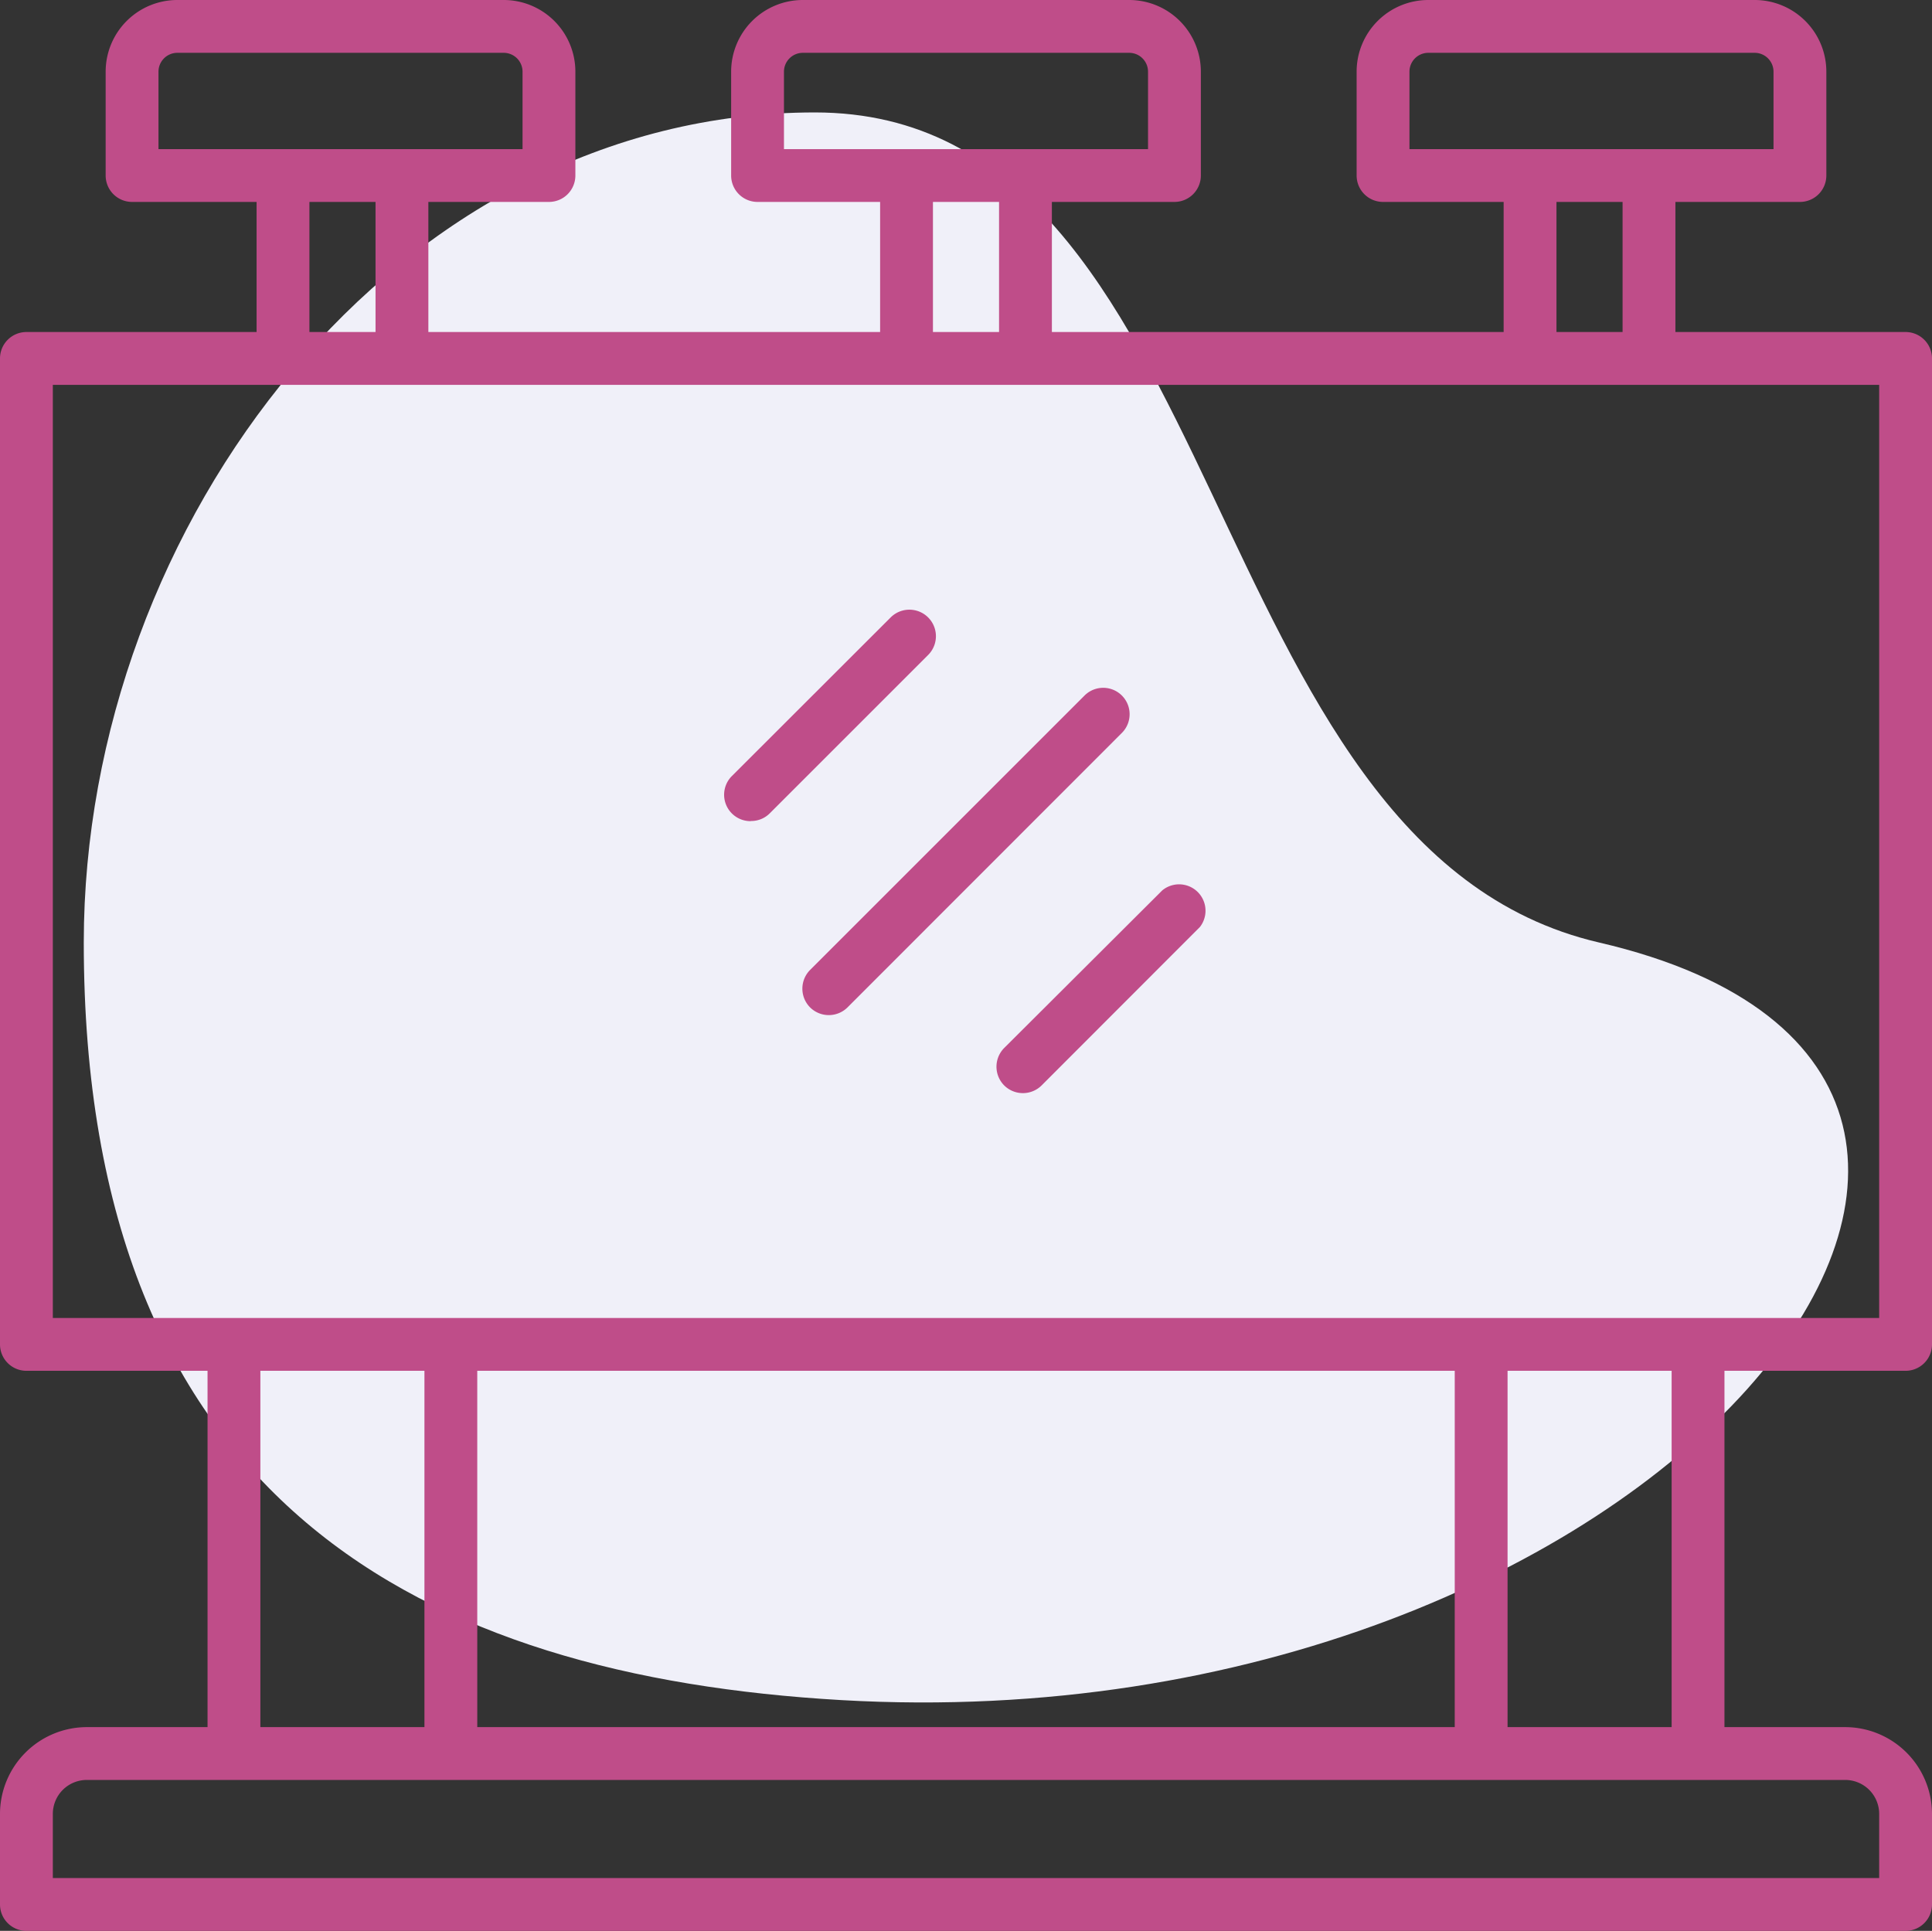
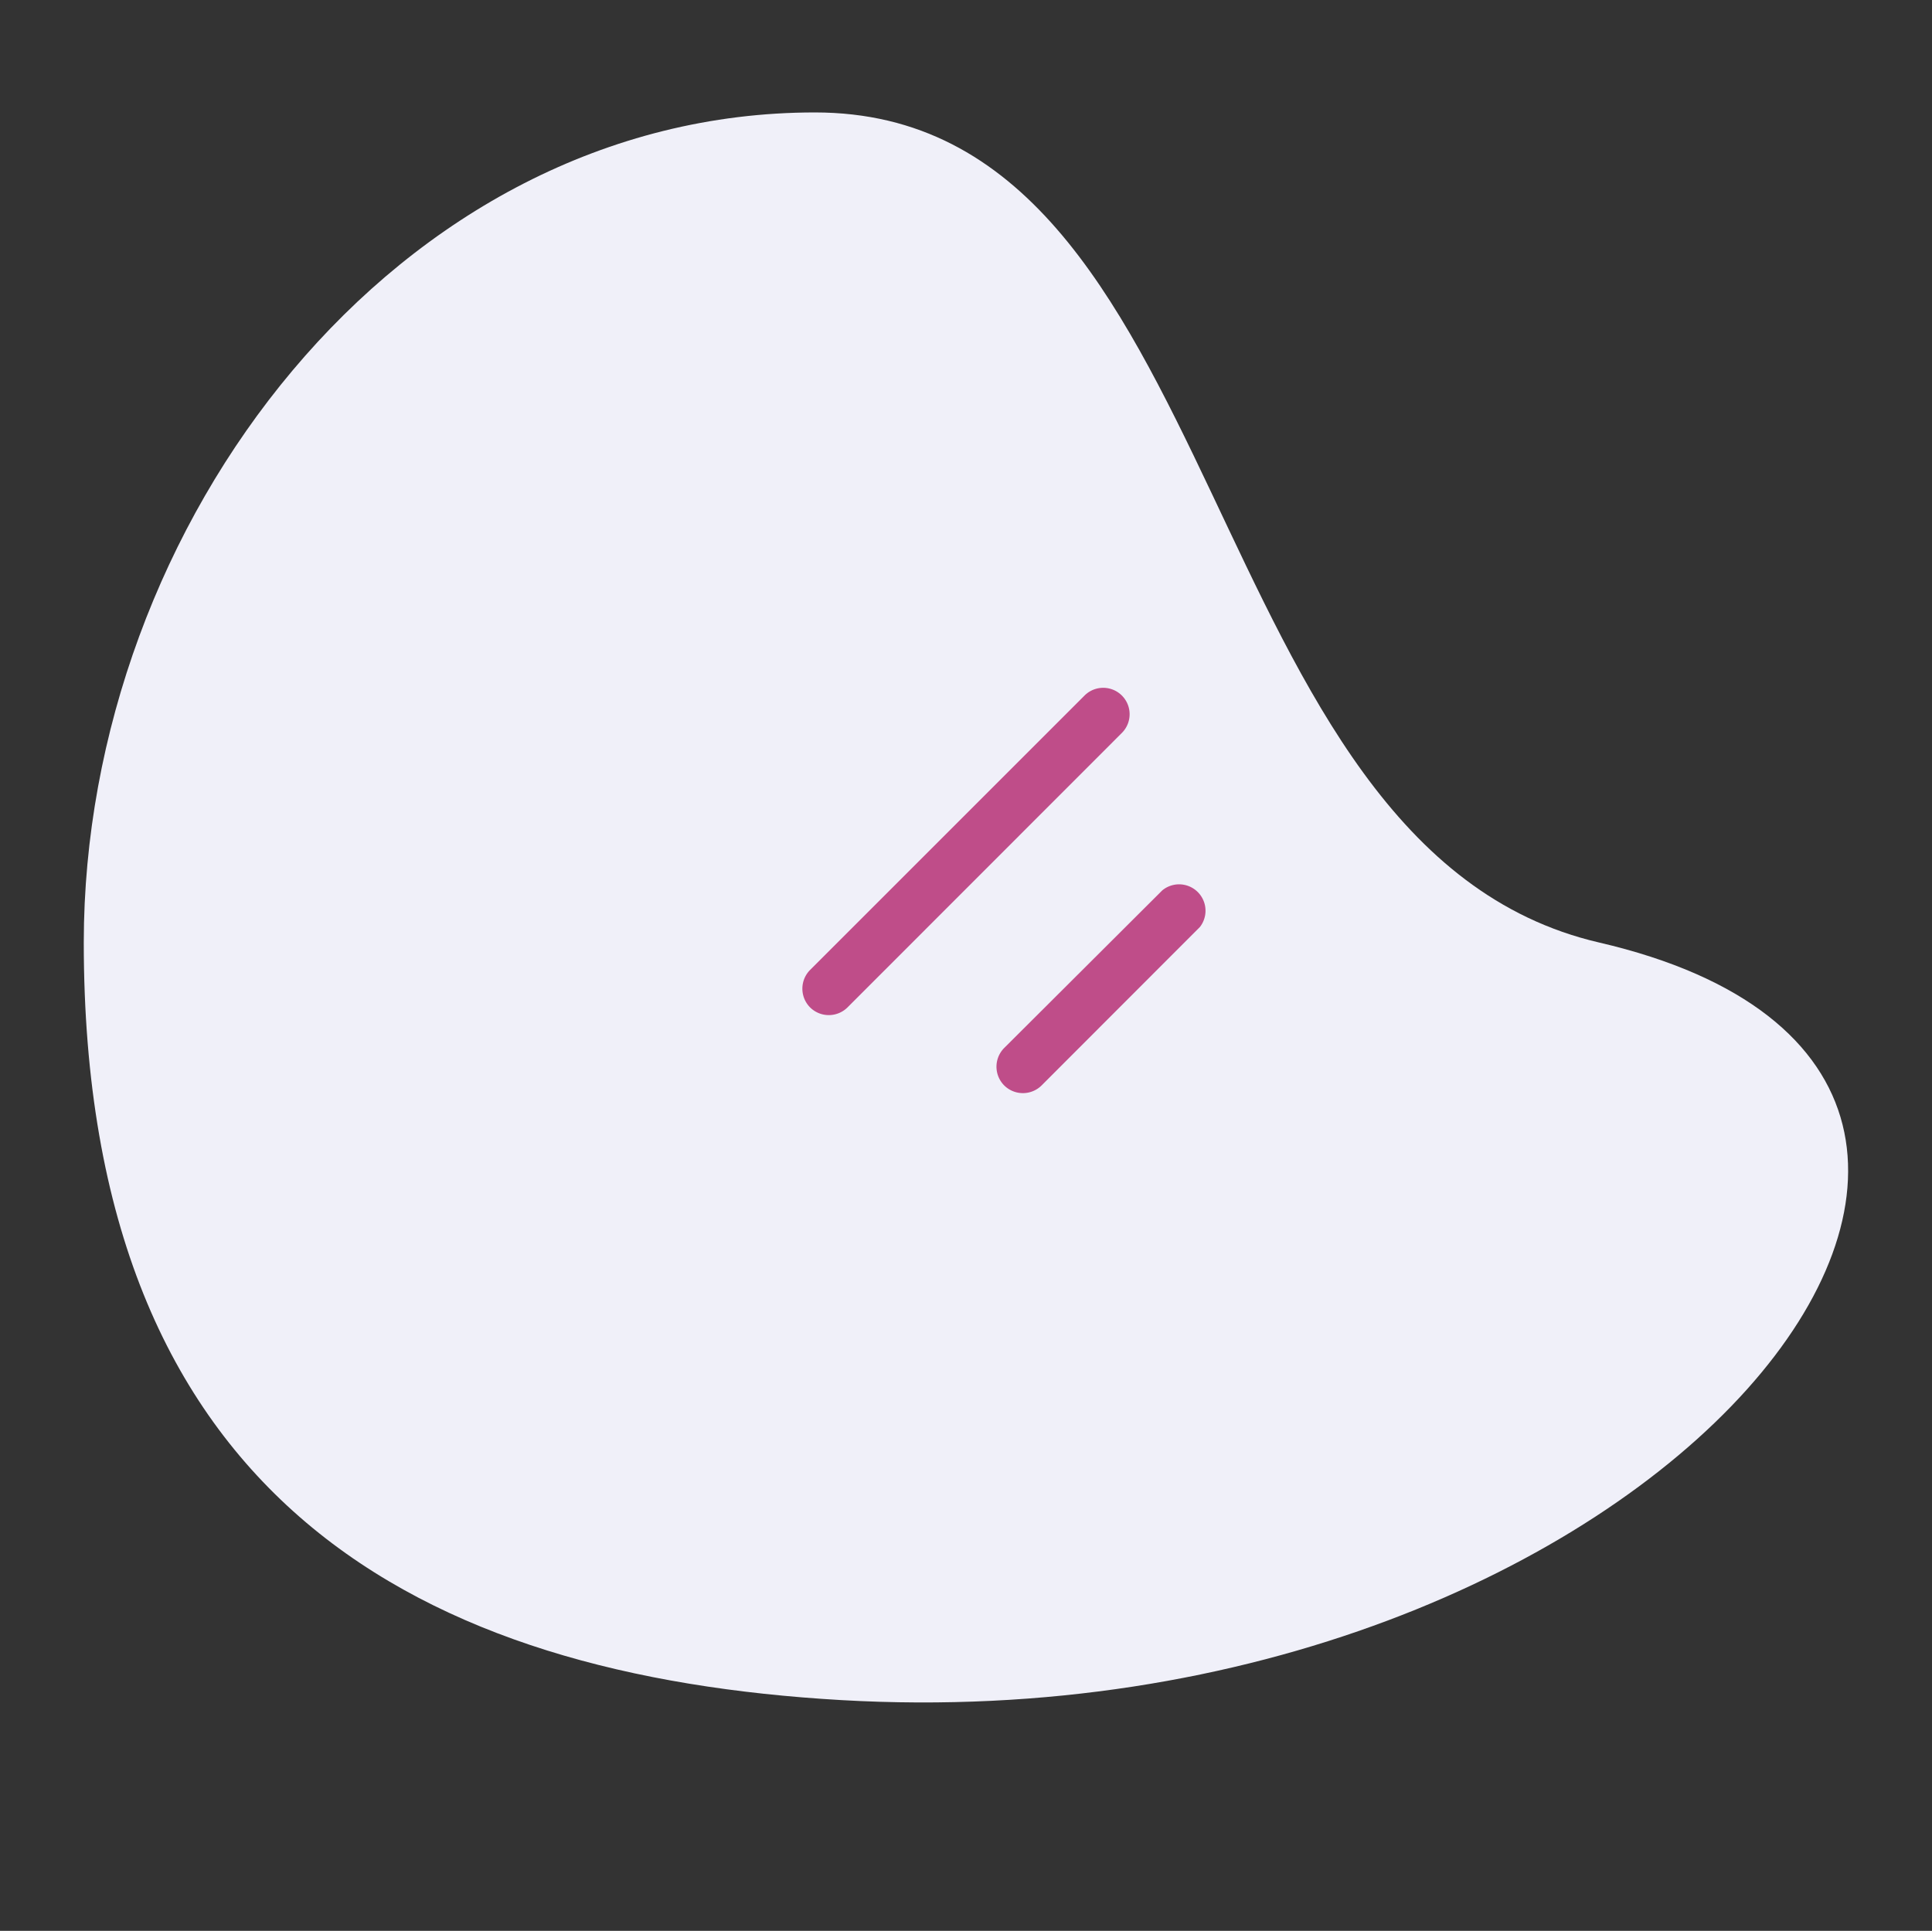
<svg xmlns="http://www.w3.org/2000/svg" viewBox="0 0 128 127.94">
  <rect x="0" y="0" width="128" height="127.94" fill="#333333" stroke="none" />
  <defs>
    <style>.cls-1{fill:#f0f0f9;}.cls-2{fill:#bf4d89;}</style>
  </defs>
  <g id="Layer_2" data-name="Layer 2">
    <g id="Layer_2-2" data-name="Layer 2">
      <path class="cls-1" d="M105.94,62.45c-27-6.27-24.23-55-51.95-55S5.56,34.72,5.55,62.45c0,37.13,22.53,48.61,50.2,50.2C110,115.76,144.69,71.43,105.94,62.45Z" />
-       <path class="cls-2" d="M126.25,90.83A1.75,1.75,0,0,0,128,89.08V23.75A1.75,1.75,0,0,0,126.25,22H111V13.38h8.25A1.75,1.75,0,0,0,121,11.63V4.75A4.75,4.75,0,0,0,116.25,0H94.62a4.75,4.75,0,0,0-4.74,4.75v6.88a1.75,1.75,0,0,0,1.74,1.75h8V22H69.69V13.38h8.12a1.75,1.75,0,0,0,1.75-1.75V4.75A4.75,4.75,0,0,0,74.81,0H53.19a4.75,4.75,0,0,0-4.75,4.75v6.88a1.75,1.75,0,0,0,1.75,1.75h8.12V22H28.38V13.38h8a1.75,1.75,0,0,0,1.74-1.75V4.75A4.75,4.75,0,0,0,33.38,0H11.75A4.75,4.75,0,0,0,7,4.75v6.88a1.75,1.75,0,0,0,1.75,1.75H17V22H1.75A1.75,1.75,0,0,0,0,23.75V89.08a1.75,1.75,0,0,0,1.75,1.75h12v23.61h-8A5.76,5.76,0,0,0,0,120.19v6a1.75,1.75,0,0,0,1.75,1.75h124.5a1.75,1.75,0,0,0,1.75-1.75v-6a5.76,5.76,0,0,0-5.75-5.75h-8V90.83ZM93.38,4.75A1.25,1.25,0,0,1,94.62,3.5h21.63a1.25,1.25,0,0,1,1.25,1.25V9.88H93.38Zm9.74,8.63h4.38V22h-4.38ZM51.94,4.75A1.25,1.25,0,0,1,53.19,3.5H74.81a1.25,1.25,0,0,1,1.25,1.25V9.88H51.94Zm9.87,8.63h4.38V22H61.81ZM10.5,4.75A1.25,1.25,0,0,1,11.75,3.5H33.38a1.25,1.25,0,0,1,1.24,1.25V9.88H10.5Zm10,8.63h4.38V22H20.5ZM3.5,25.5h121V87.33H3.5Zm28.12,88.94V90.83H96.38v23.61ZM17.25,90.83H28.12v23.61H17.25ZM124.5,120.19v4.25H3.5v-4.25a2.25,2.25,0,0,1,2.25-2.25h116.5A2.25,2.25,0,0,1,124.5,120.19Zm-13.75-5.75H99.88V90.83h10.87Z" />
      <path class="cls-2" d="M53.67,66.75a1.76,1.76,0,0,0,2.48,0L74.33,48.56a1.75,1.75,0,1,0-2.48-2.47L53.67,64.27A1.76,1.76,0,0,0,53.67,66.75Z" />
      <path class="cls-2" d="M66.53,71.92a1.76,1.76,0,0,0,2.48,0L79.5,61.42A1.75,1.75,0,0,0,77,59L66.53,69.44A1.76,1.76,0,0,0,66.53,71.92Z" />
-       <path class="cls-2" d="M49.74,54.4A1.73,1.73,0,0,0,51,53.89l10.5-10.5A1.75,1.75,0,1,0,59,40.92L48.5,51.41a1.75,1.75,0,0,0,1.24,3Z" />
    </g>
  </g>
</svg>